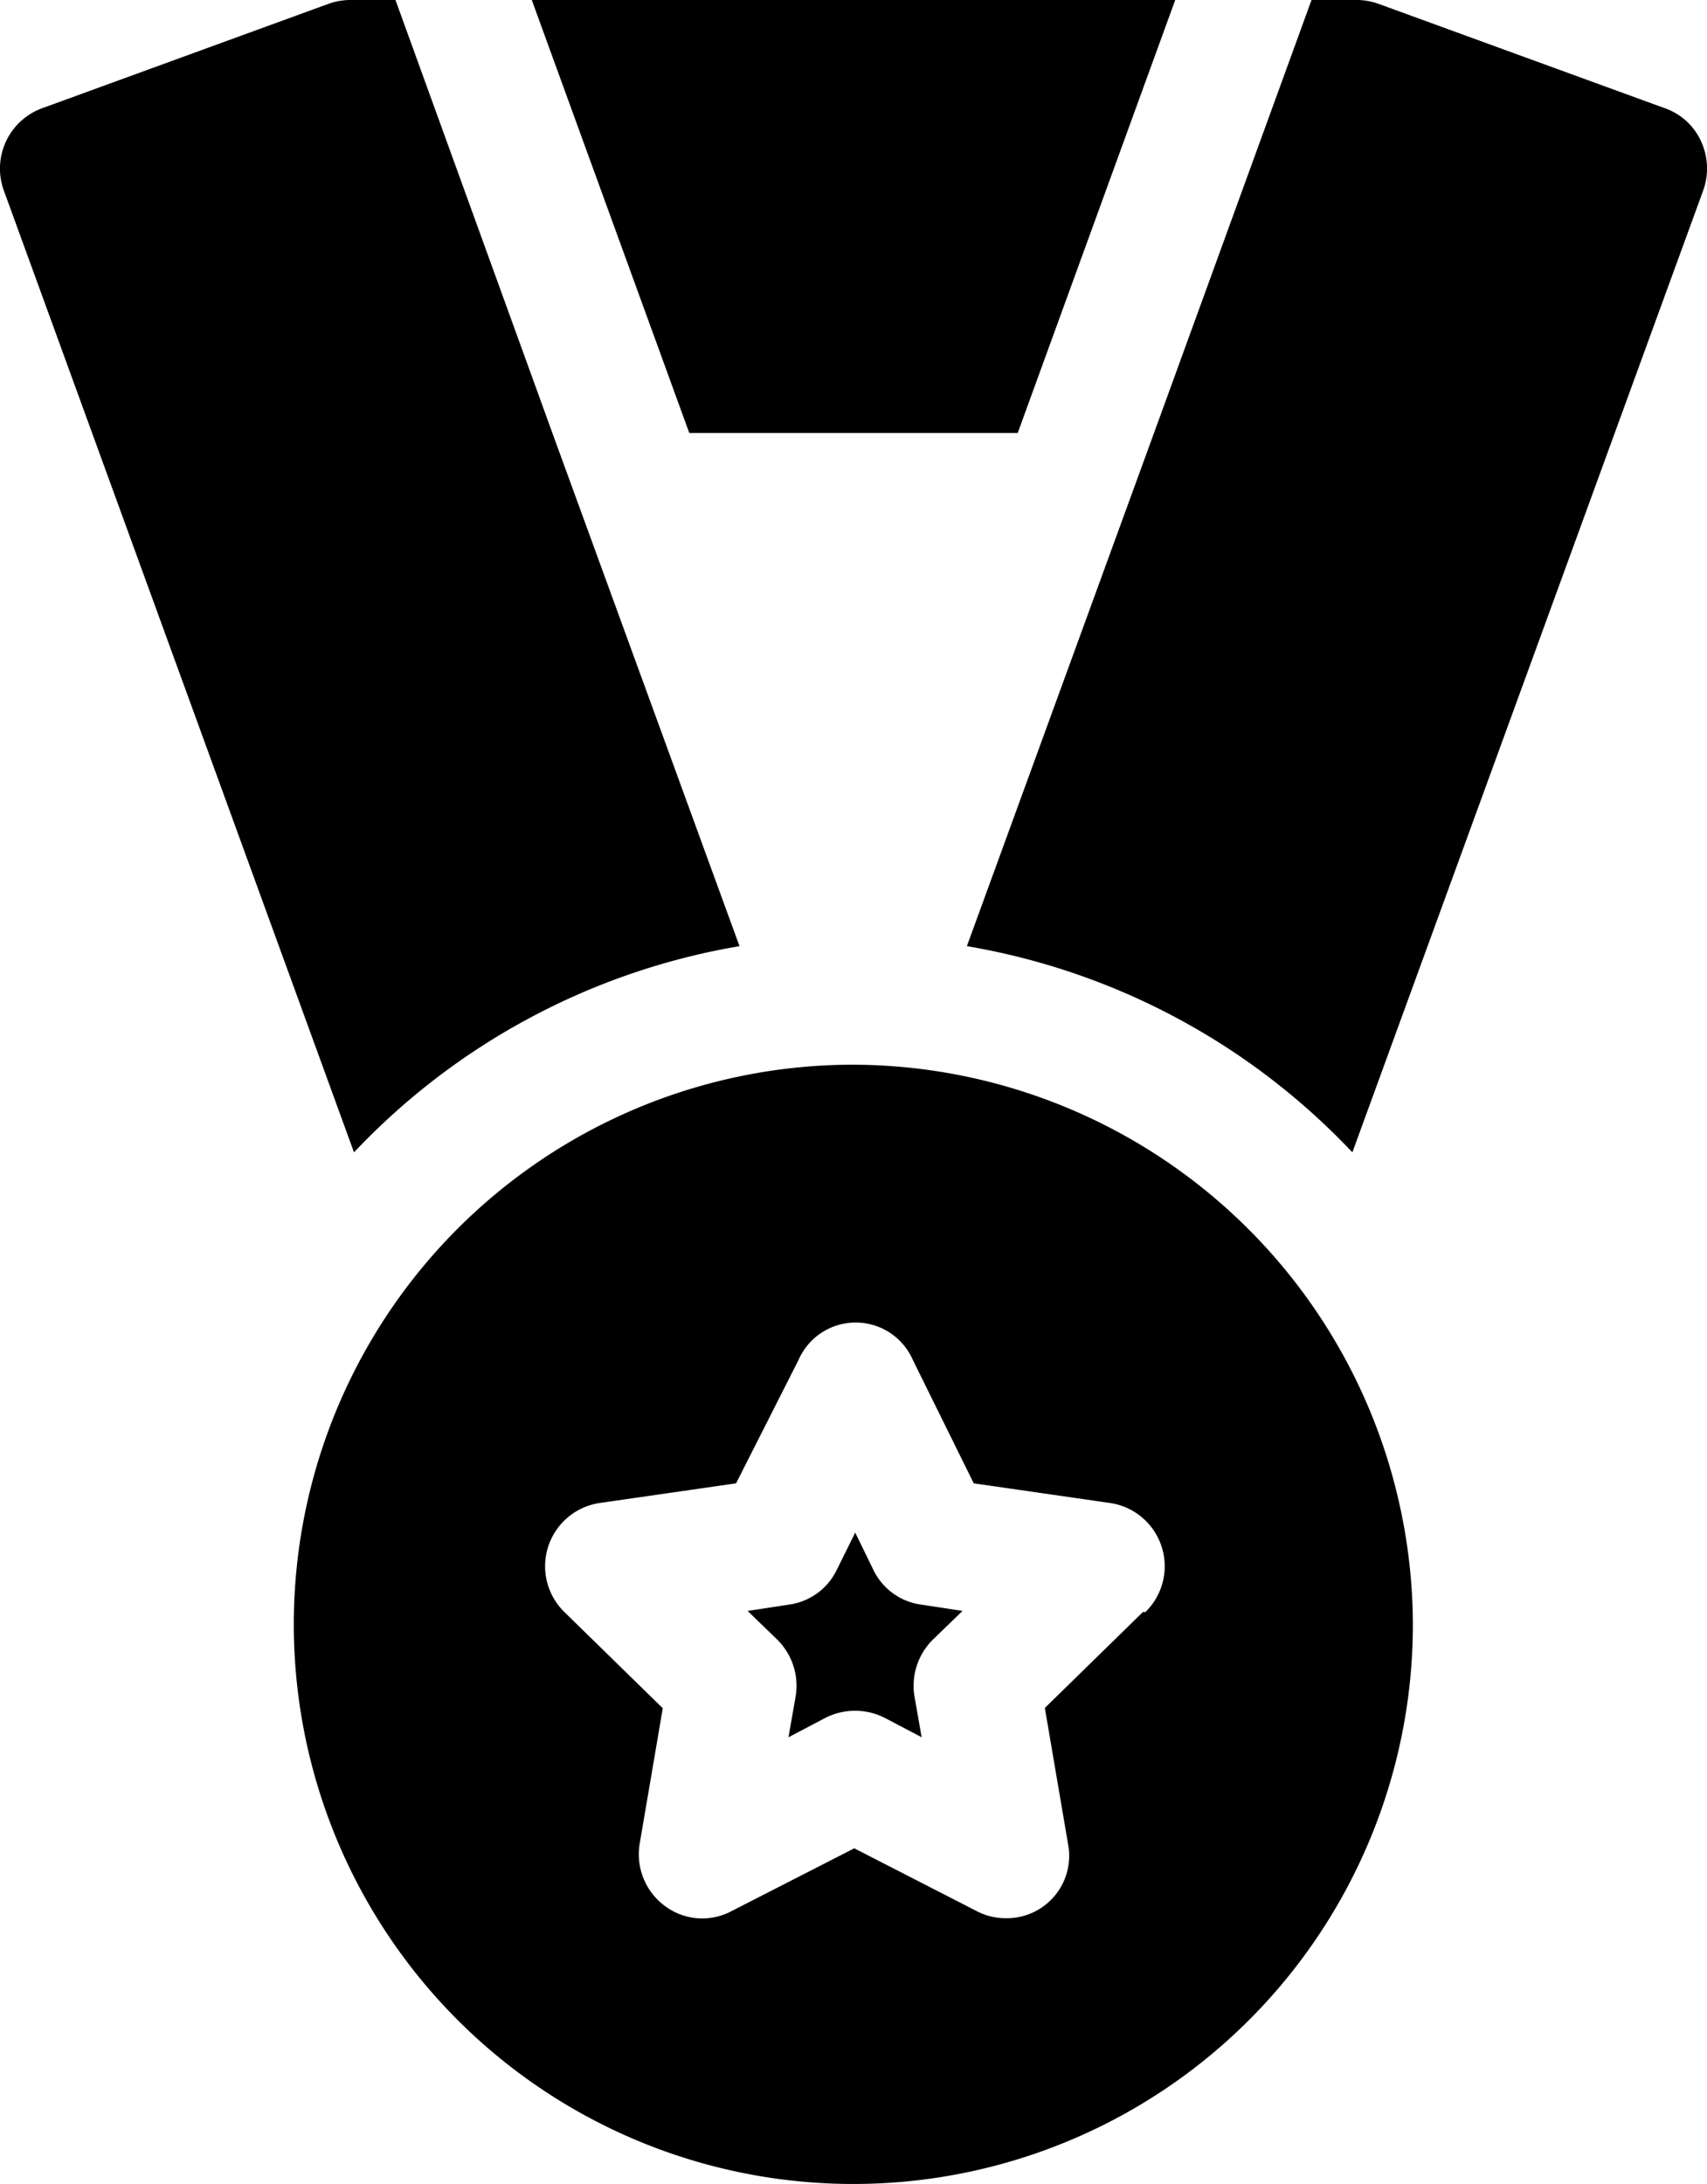
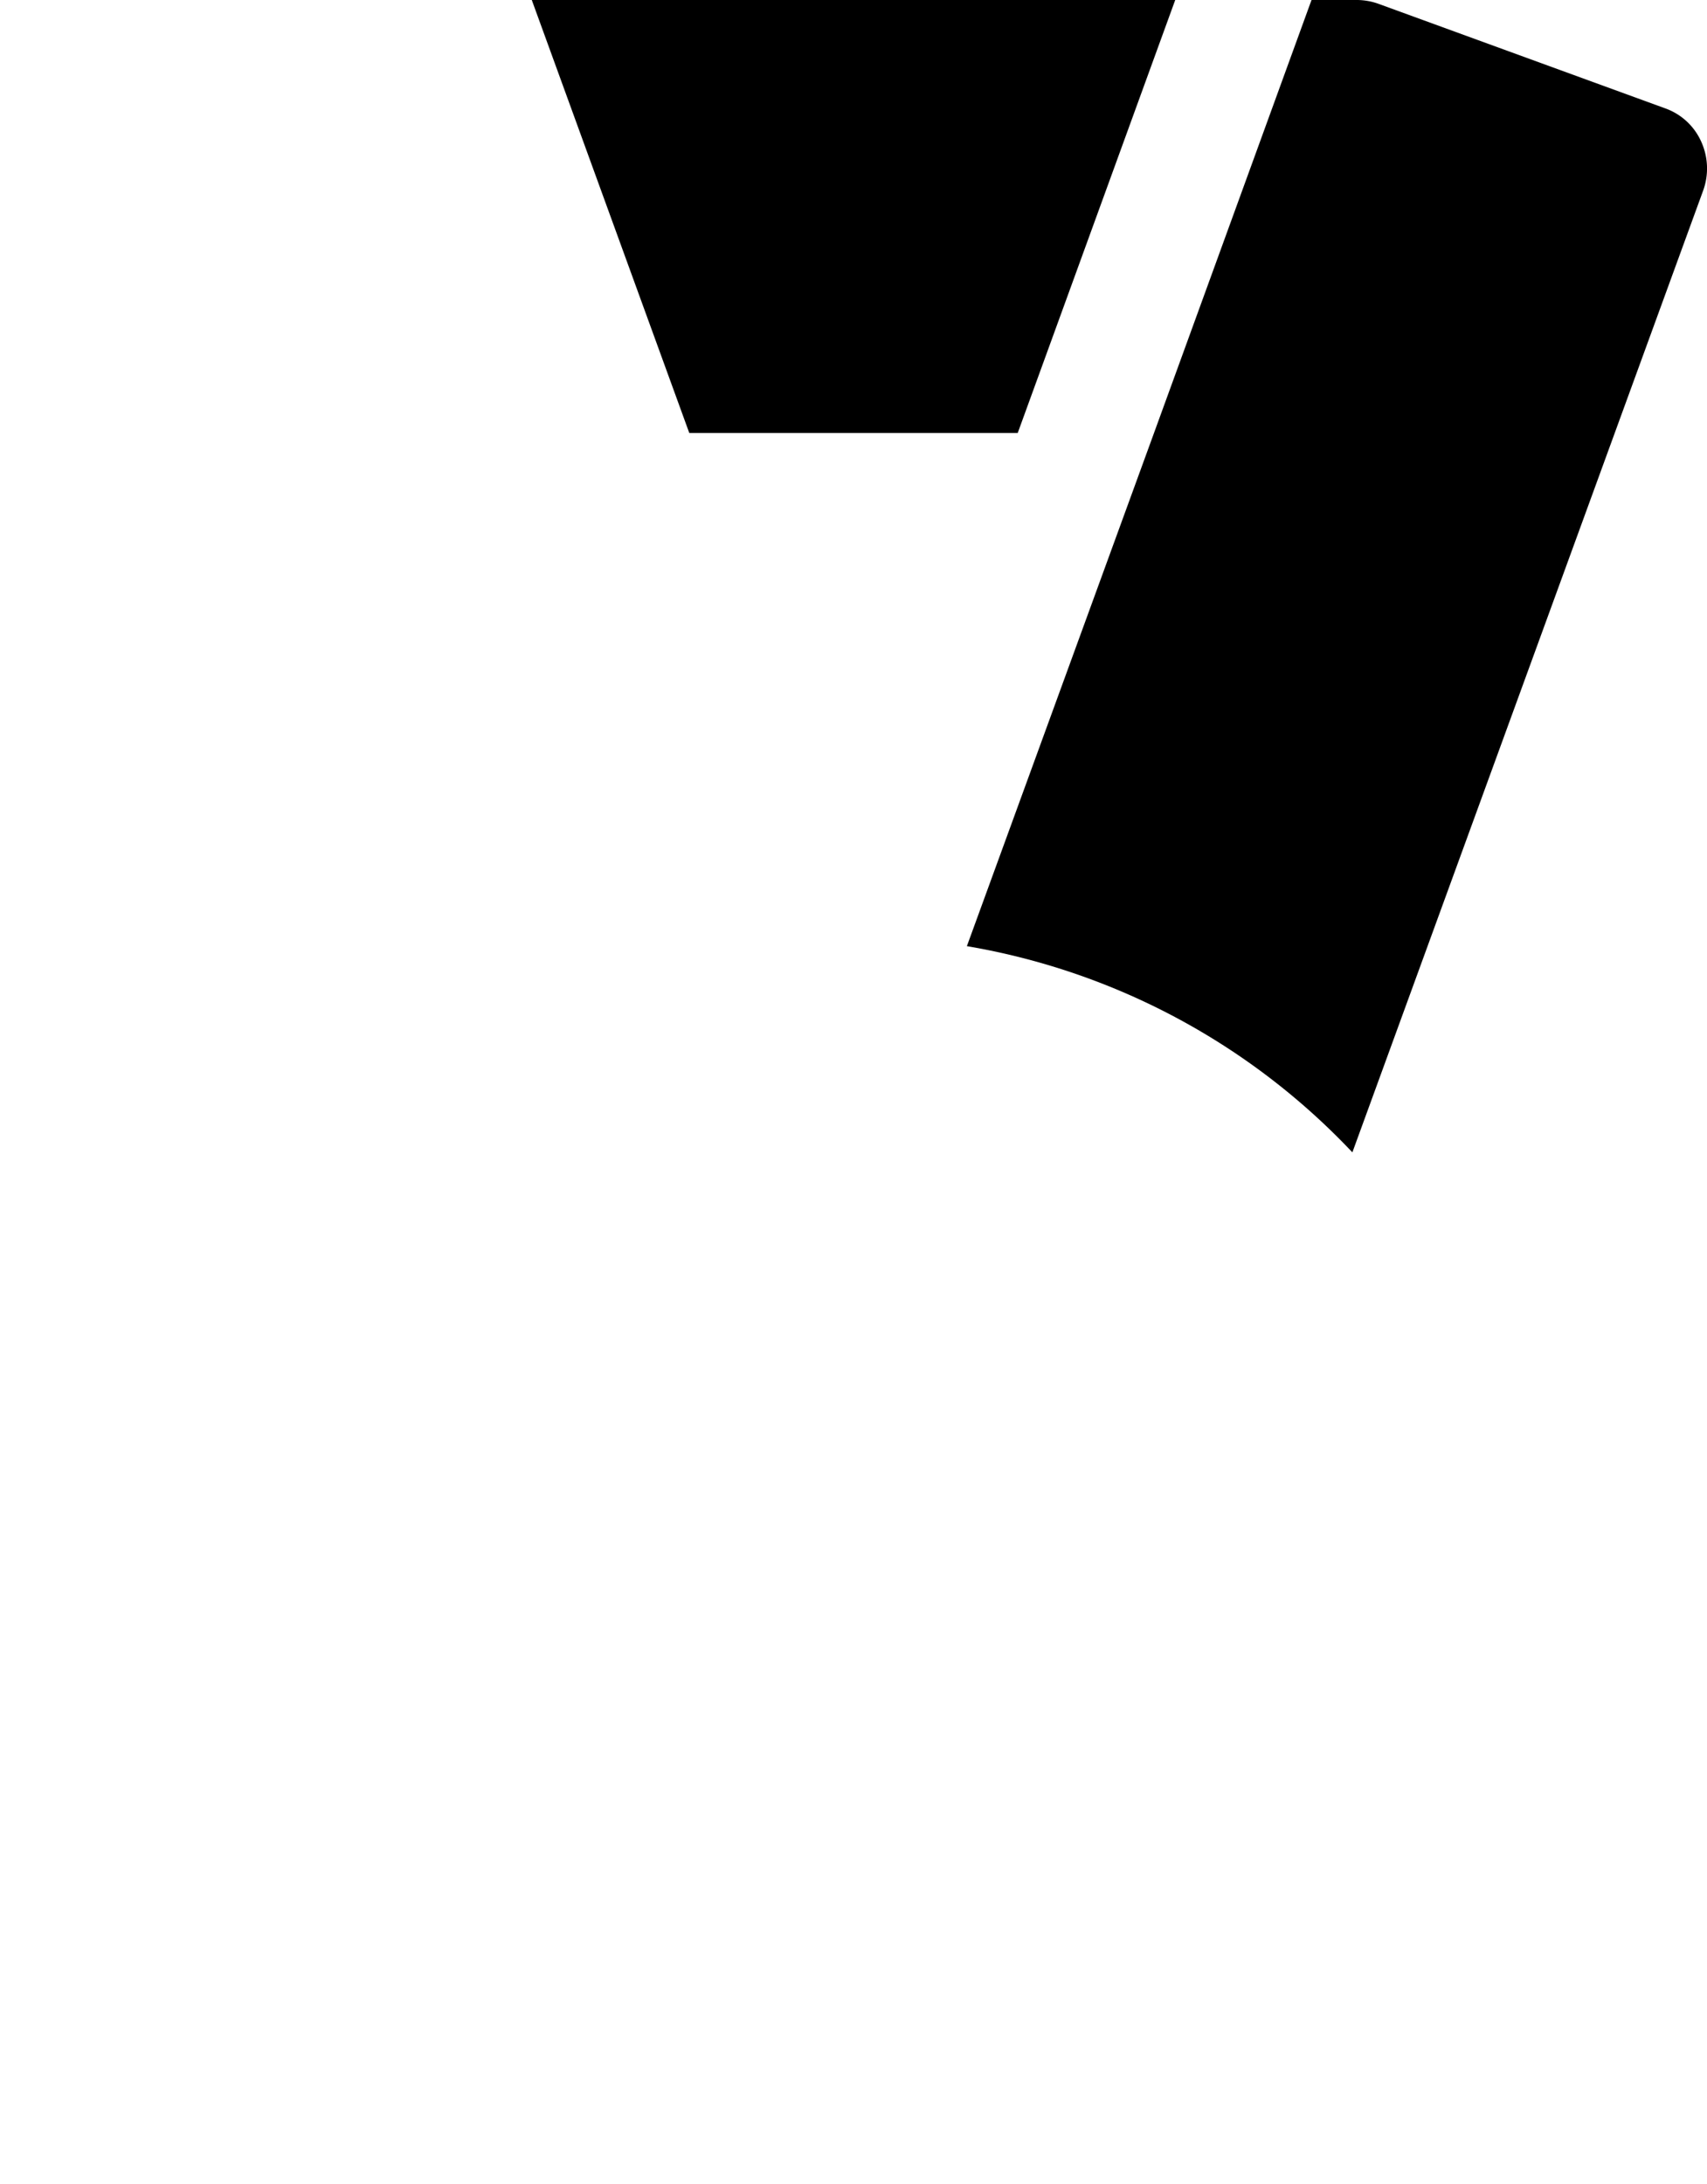
<svg xmlns="http://www.w3.org/2000/svg" id="Layer_1" data-name="Layer 1" viewBox="0 0 54.73 70">
  <title>icon2</title>
-   <path d="M27.37,34.13A17.94,17.94,0,1,0,45.3,52.06,18,18,0,0,0,27.37,34.13Zm9.28,17.54L33.5,54.75l.74,4.34a2,2,0,0,1-2,2.4,2,2,0,0,1-.95-.24l-3.9-2-3.91,2a2,2,0,0,1-2.16-.15,2.06,2.06,0,0,1-.81-2l.74-4.34-3.15-3.08a2.05,2.05,0,0,1,1.13-3.5l4.37-.63,2-3.95a2,2,0,0,1,3.67,0l1.95,3.95,4.37.63a2.05,2.05,0,0,1,1.13,3.5Z" />
-   <path d="M28,50.32l-.58-1.19-.59,1.19a2,2,0,0,1-1.55,1.12l-1.31.2.95.92a2.08,2.08,0,0,1,.59,1.82l-.23,1.31,1.18-.62a2.1,2.1,0,0,1,1.91,0l1.18.62-.23-1.31a2.08,2.08,0,0,1,.59-1.82l.95-.92-1.31-.2A2,2,0,0,1,28,50.32Z" />
  <path d="M54.54,4.53a2,2,0,0,0-1.16-1.06L44.19.12a2.06,2.06,0,0,0-.7-.12H42.05L37,13.88h0L31,30.33a22.06,22.06,0,0,1,12.36,6.61L54.61,6.1a2.08,2.08,0,0,0-.07-1.57Z" />
  <path d="M32.63,13.88,37.68,0H17.05L22.1,13.88Z" />
-   <path d="M11.24,0a2.06,2.06,0,0,0-.7.12L1.35,3.47A2.06,2.06,0,0,0,.12,6.1L11.35,36.94a22.06,22.06,0,0,1,12.36-6.61l-6-16.45h0L12.68,0Z" />
</svg>